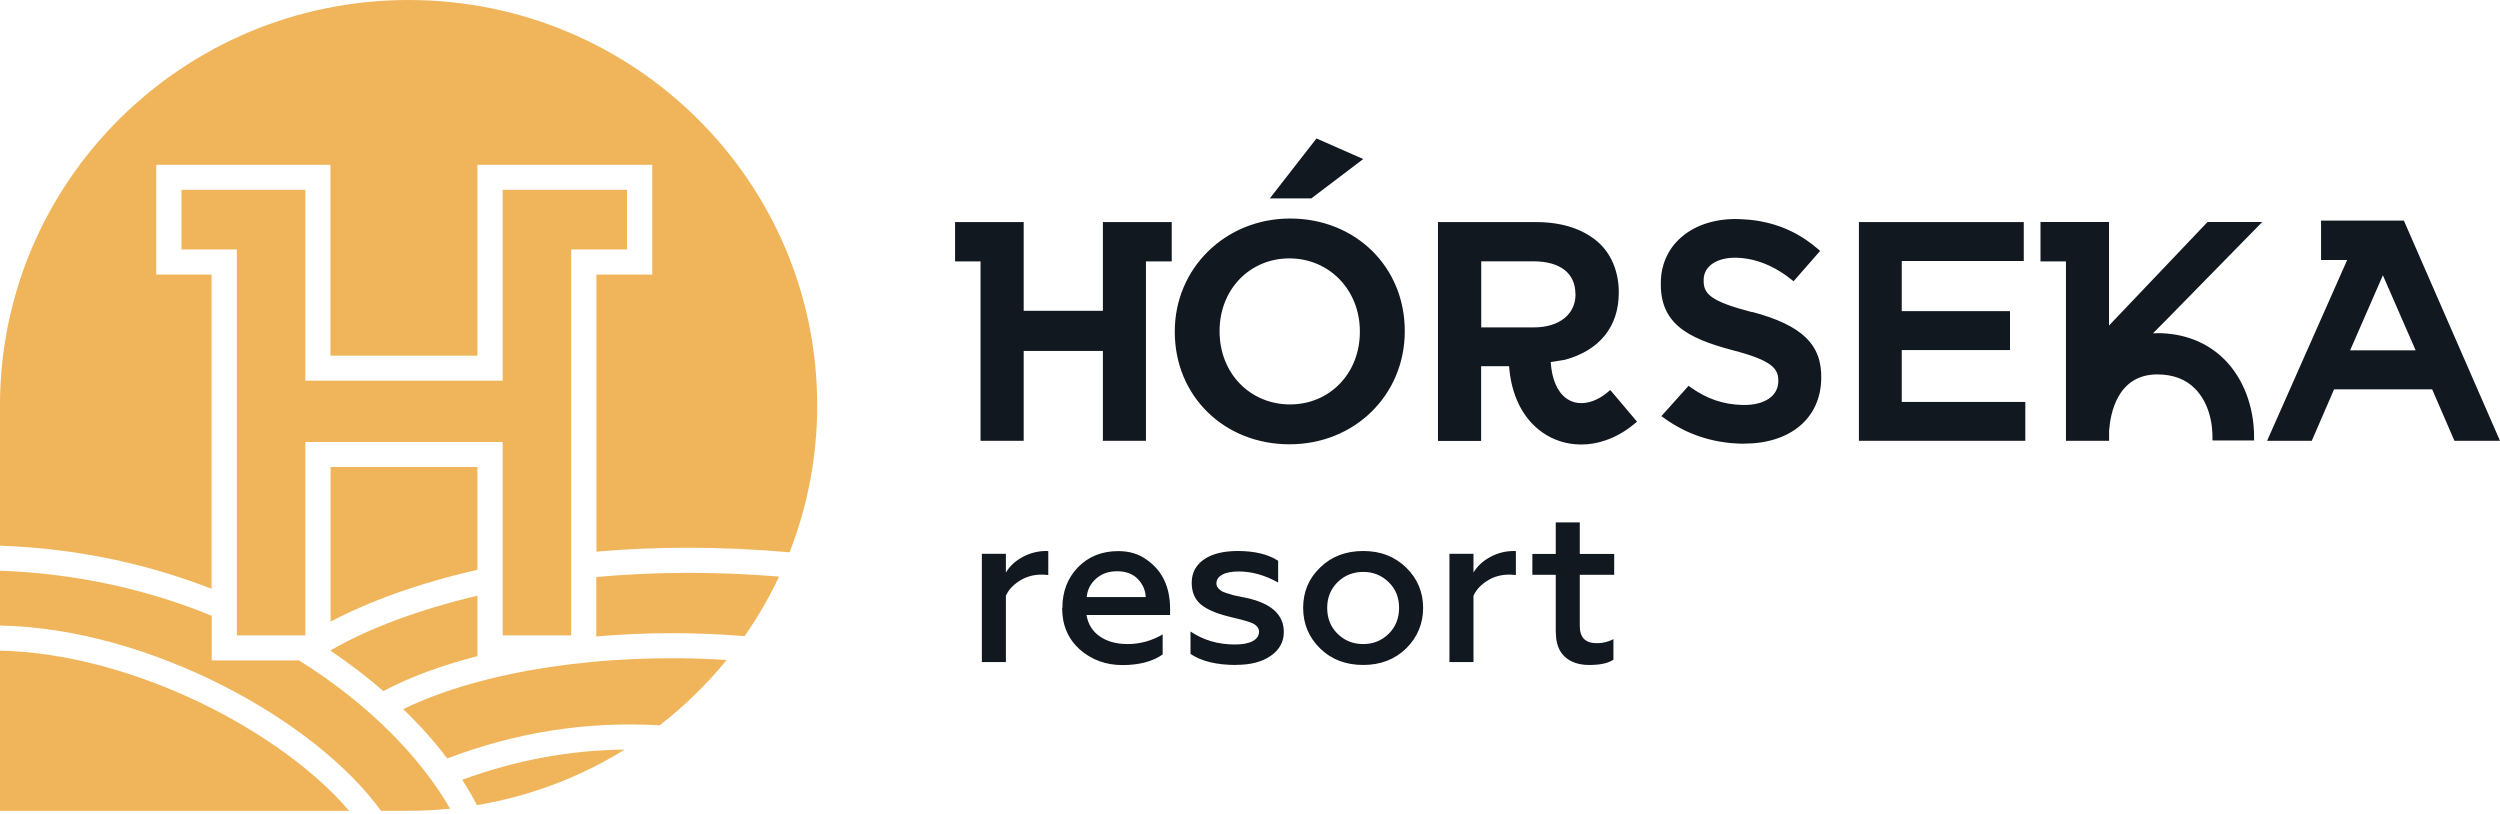
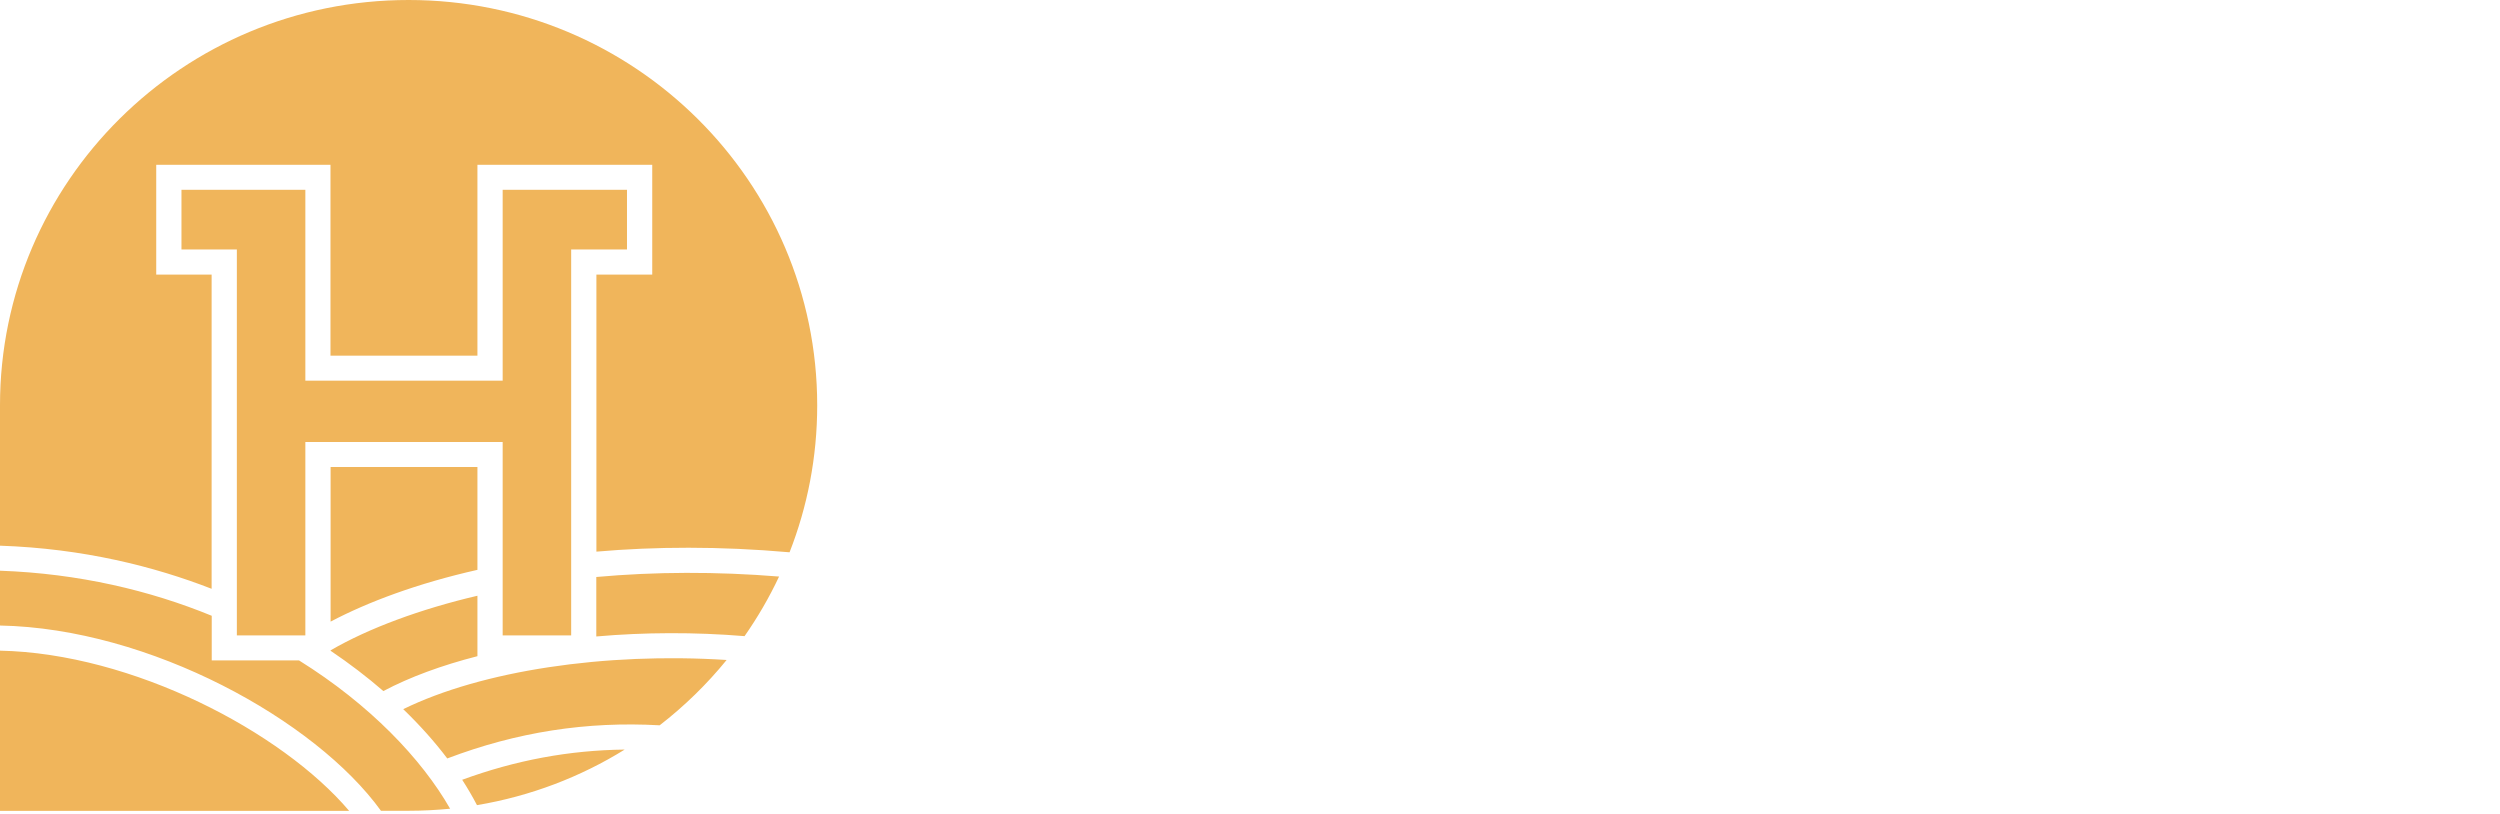
<svg xmlns="http://www.w3.org/2000/svg" width="593" height="193" viewBox="0 0 593 193" fill="none">
-   <path fill-rule="evenodd" clip-rule="evenodd" d="M323.361 37.726L312.27 32.843L301.205 47.053H311.052L323.361 37.726ZM369.023 136.35V150.047H369.049C369.049 152.539 369.748 154.441 371.148 155.752C372.547 157.063 374.491 157.73 376.952 157.73C379.57 157.73 381.487 157.319 382.705 156.471V151.615C381.462 152.257 380.166 152.566 378.793 152.566C377.419 152.566 376.408 152.231 375.734 151.563C375.061 150.895 374.724 149.867 374.724 148.428V136.35H382.887V131.391H374.724V123.913H369.023V131.391H363.477V136.35H369.023ZM293.197 157.73C288.584 157.73 284.982 156.857 282.39 155.109V149.79C285.423 151.846 288.921 152.874 292.938 152.874C294.726 152.874 296.125 152.617 297.136 152.077C298.146 151.537 298.639 150.792 298.639 149.841C298.639 149.019 298.121 148.325 297.058 147.811C296.592 147.606 295.788 147.349 294.57 147.015L291.357 146.218C288.299 145.447 286.096 144.471 284.723 143.263C283.349 142.055 282.676 140.385 282.676 138.226C282.676 135.888 283.634 134.063 285.578 132.702C287.496 131.365 290.191 130.697 293.637 130.697C297.602 130.697 300.79 131.468 303.174 133.01V138.175C300.038 136.428 296.928 135.554 293.844 135.554C292.134 135.554 290.813 135.811 289.906 136.325C288.998 136.839 288.532 137.507 288.532 138.381C288.532 139.177 289.076 139.871 290.165 140.411C290.294 140.488 291.124 140.745 292.652 141.207L295.659 141.824C301.567 143.109 304.522 145.807 304.522 149.919C304.522 152.257 303.485 154.133 301.412 155.572C299.339 157.011 296.617 157.705 293.249 157.705L293.197 157.73ZM232.895 157.037H238.596V141.31C239.218 139.922 240.306 138.74 241.861 137.764C243.39 136.788 245.126 136.299 247.07 136.299C247.485 136.299 248.029 136.325 248.651 136.402V130.749C248.547 130.697 248.392 130.697 248.132 130.697C246.163 130.697 244.297 131.186 242.535 132.136C240.799 133.087 239.477 134.321 238.596 135.811V131.365H232.895V157.037ZM255.674 134.578C253.238 137.121 251.994 140.308 251.994 144.188L251.942 144.239C251.942 148.248 253.315 151.486 256.062 154.004C258.887 156.497 262.282 157.756 266.247 157.756C270.212 157.756 273.399 156.908 275.783 155.238V150.484C273.192 152 270.419 152.771 267.465 152.771C264.795 152.771 262.593 152.154 260.857 150.946C259.12 149.739 258.084 148.043 257.721 145.884H277.545V144.419C277.545 139.254 275.705 135.374 272.051 132.805C270.186 131.417 267.931 130.723 265.262 130.723C261.375 130.723 258.161 132.008 255.674 134.578ZM271.767 141.618H257.773C257.928 139.871 258.679 138.406 260.001 137.25C261.323 136.094 262.878 135.503 264.977 135.503C267.076 135.503 268.734 136.119 269.926 137.379C271.093 138.612 271.689 140.025 271.767 141.618ZM313.125 153.799C315.795 156.42 319.215 157.73 323.361 157.73C327.456 157.73 330.851 156.42 333.546 153.799C336.215 151.152 337.562 147.94 337.562 144.188C337.562 140.436 336.215 137.25 333.546 134.629C330.825 132.008 327.508 130.697 323.361 130.697C319.215 130.697 315.795 132.008 313.125 134.629C310.43 137.224 309.108 140.385 309.108 144.188C309.108 147.991 310.456 151.178 313.125 153.799ZM329.425 150.304C327.767 151.949 325.746 152.771 323.361 152.771C320.925 152.771 318.904 151.949 317.246 150.304C315.613 148.711 314.81 146.629 314.81 144.188C314.81 141.747 315.639 139.717 317.246 138.124C318.904 136.479 320.977 135.657 323.361 135.657C325.746 135.657 327.767 136.479 329.425 138.124C331.058 139.717 331.861 141.721 331.861 144.188C331.861 146.655 331.032 148.711 329.425 150.304ZM349.509 157.037H343.808V131.365H349.509V135.811C350.39 134.321 351.712 133.087 353.448 132.136C355.21 131.186 357.076 130.697 359.045 130.697C359.305 130.697 359.46 130.697 359.564 130.749V136.402C358.942 136.325 358.397 136.299 357.983 136.299C356.039 136.299 354.303 136.788 352.774 137.764C351.219 138.74 350.131 139.922 349.509 141.31V157.037ZM278.659 78.609C278.659 63.606 290.677 51.84 306.012 51.833C321.529 51.84 333.21 63.298 333.21 78.481V78.609C333.21 93.617 321.393 105.386 305.87 105.386C290.347 105.386 278.659 93.925 278.659 78.738V78.609ZM289.285 78.609C289.285 88.477 296.463 95.929 305.999 95.929C315.432 95.929 322.559 88.528 322.559 78.738V78.609C322.559 68.742 315.277 61.29 305.844 61.29C296.411 61.29 289.285 68.69 289.285 78.481V78.609ZM451.094 83.029H476.773V73.804H451.094V61.906H480.038V52.681H440.934V104.563H480.403V95.338H451.094V83.029ZM511.578 79.046H511.658V79.02C517.981 79.02 523.474 81.154 527.568 85.188C532.076 89.659 534.668 96.392 534.668 103.664V104.486H524.796V103.664C524.796 98.961 523.265 94.773 520.597 92.126C518.393 89.916 515.388 88.811 511.682 88.811C502.223 88.837 500.564 98.139 500.279 102.173V104.563H490.043V62.009H484.005V52.656H500.255V77.222L523.63 52.656H536.611L514.066 75.654L510.697 79.046H511.578ZM570.17 52.321H550.554V61.675H556.748L537.753 104.563H548.35L553.639 92.357H576.91L582.194 104.563H593L570.198 52.321H570.17ZM557.445 83.106L565.222 65.298L572.995 83.106H557.445ZM377.704 95.158C378.948 94.722 380.192 94.002 381.358 93.025L381.306 93.051L381.954 92.511L388.303 100.015L387.655 100.555C385.582 102.276 383.327 103.587 380.943 104.409C378.999 105.103 377.004 105.437 375.034 105.437C371.64 105.437 368.426 104.409 365.731 102.482C361.196 99.244 358.449 93.719 357.957 86.858H351.323V104.589H341.087V52.681H364.41C370.81 52.681 376.071 54.506 379.622 57.949C382.42 60.75 383.975 64.759 383.975 69.307V69.436C383.975 77.479 379.414 83.132 371.122 85.368H371.044L367.83 85.882C368.089 89.916 369.385 92.974 371.562 94.516C373.246 95.724 375.423 95.955 377.704 95.158ZM373.713 69.847V69.718H373.687C373.687 64.81 370.059 61.984 363.736 61.984H351.349V77.659H363.814C369.826 77.659 373.713 74.575 373.713 69.847ZM415.564 74.035C405.588 71.44 404.009 69.667 404.109 66.352V66.223C404.213 63.037 407.374 61.007 411.99 61.135C415.512 61.238 418.986 62.369 422.355 64.476C423.185 64.99 424.014 65.581 424.815 66.223L425.44 66.712L431.735 59.516L431.114 58.977C430.232 58.232 429.327 57.512 428.393 56.896C423.781 53.761 418.545 52.141 412.403 51.962C401.805 51.679 394.211 57.718 393.952 66.686V66.814C393.667 76.579 399.99 80.177 411.028 83.081C420.308 85.496 421.886 87.398 421.81 90.456V90.584C421.758 92.255 420.957 93.642 419.53 94.593C418 95.621 415.796 96.135 413.232 96.058C408.749 95.929 404.914 94.618 401.132 91.946L400.534 91.509L394.082 98.704L394.833 99.244C400.094 103.022 406.132 105.026 412.767 105.232H413.649C424.559 105.232 431.735 99.347 431.995 90.019V89.89C432.227 81.77 427.488 77.145 415.592 73.984L415.564 74.035ZM261.607 52.681H261.659H271.817H277.933V62.009H271.817V104.563H261.607V83.235H242.819V104.563H232.582V62.009H226.544V52.681H232.582H242.793H242.819V73.727H261.607V52.681Z" fill="#111820" />
-   <path fill-rule="evenodd" clip-rule="evenodd" d="M96.92 0C43.381 0 0 43.068 0 96.158V129.436C19.747 130.104 36.591 134.37 50.197 139.663V65.142H37.058V39.085H78.391V84.363H113.246V39.085H154.71V65.142H141.467V130.849C155.332 129.641 170.673 129.539 187.284 131.004C191.508 120.211 193.841 108.467 193.841 96.158C193.841 43.068 150.46 0 96.92 0ZM56.182 150.713V148.657V142.156V59.18H43.044V45.021H72.43V90.299H119.232V45.021H148.723V59.18H135.481V131.44V137.453V150.713H119.232V140.023V133.907V104.844H72.43V150.559V150.713H60.406H56.182ZM113.247 110.78H78.418V147.449C87.281 142.773 99.02 138.378 113.247 135.166V110.78ZM0 154.336V192.342H82.823C66.86 173.532 31.408 154.979 0 154.336ZM70.928 156.649H50.222V146.062C35.555 140.049 18.684 136.04 0 135.372V148.375C35.529 149.043 74.841 170.808 90.364 192.317H96.92C100.237 192.317 103.528 192.137 106.768 191.828C100.03 180.034 87.746 167.133 70.928 156.649ZM184.797 136.759C182.464 141.719 179.717 146.447 176.607 150.893C164.79 149.916 152.844 149.968 141.442 150.97V136.862C155.358 135.603 169.973 135.552 184.797 136.759ZM95.649 168.213C99.563 171.99 103.061 175.896 106.093 179.905C122.601 173.635 139.134 171.065 156.471 172.042C162.354 167.493 167.692 162.277 172.356 156.546C143.488 154.696 114.256 159.09 95.649 168.213ZM90.935 163.921C87.074 160.581 82.876 157.369 78.418 154.362V154.259C87.411 149.043 99.642 144.495 113.247 141.308V155.647C104.825 157.805 97.232 160.581 90.935 163.921ZM109.631 184.962C109.627 184.955 109.622 184.948 109.618 184.942V184.967C109.622 184.966 109.627 184.964 109.631 184.962ZM109.631 184.962C110.922 186.96 112.083 188.957 113.142 190.98C125.84 188.848 137.683 184.299 148.179 177.798C135.019 177.952 122.325 180.314 109.631 184.962Z" fill="#F0B55B" />
+   <path fill-rule="evenodd" clip-rule="evenodd" d="M96.92 0C43.381 0 0 43.068 0 96.158V129.436C19.747 130.104 36.591 134.37 50.197 139.663V65.142H37.058V39.085H78.391V84.363H113.246V39.085H154.71V65.142H141.467V130.849C155.332 129.641 170.673 129.539 187.284 131.004C191.508 120.211 193.841 108.467 193.841 96.158C193.841 43.068 150.46 0 96.92 0ZM56.182 150.713V148.657V142.156V59.18H43.044V45.021H72.43V90.299H119.232V45.021H148.723V59.18H135.481V131.44V137.453V150.713H119.232V140.023V133.907V104.844H72.43V150.713H60.406H56.182ZM113.247 110.78H78.418V147.449C87.281 142.773 99.02 138.378 113.247 135.166V110.78ZM0 154.336V192.342H82.823C66.86 173.532 31.408 154.979 0 154.336ZM70.928 156.649H50.222V146.062C35.555 140.049 18.684 136.04 0 135.372V148.375C35.529 149.043 74.841 170.808 90.364 192.317H96.92C100.237 192.317 103.528 192.137 106.768 191.828C100.03 180.034 87.746 167.133 70.928 156.649ZM184.797 136.759C182.464 141.719 179.717 146.447 176.607 150.893C164.79 149.916 152.844 149.968 141.442 150.97V136.862C155.358 135.603 169.973 135.552 184.797 136.759ZM95.649 168.213C99.563 171.99 103.061 175.896 106.093 179.905C122.601 173.635 139.134 171.065 156.471 172.042C162.354 167.493 167.692 162.277 172.356 156.546C143.488 154.696 114.256 159.09 95.649 168.213ZM90.935 163.921C87.074 160.581 82.876 157.369 78.418 154.362V154.259C87.411 149.043 99.642 144.495 113.247 141.308V155.647C104.825 157.805 97.232 160.581 90.935 163.921ZM109.631 184.962C109.627 184.955 109.622 184.948 109.618 184.942V184.967C109.622 184.966 109.627 184.964 109.631 184.962ZM109.631 184.962C110.922 186.96 112.083 188.957 113.142 190.98C125.84 188.848 137.683 184.299 148.179 177.798C135.019 177.952 122.325 180.314 109.631 184.962Z" fill="#F0B55B" />
</svg>